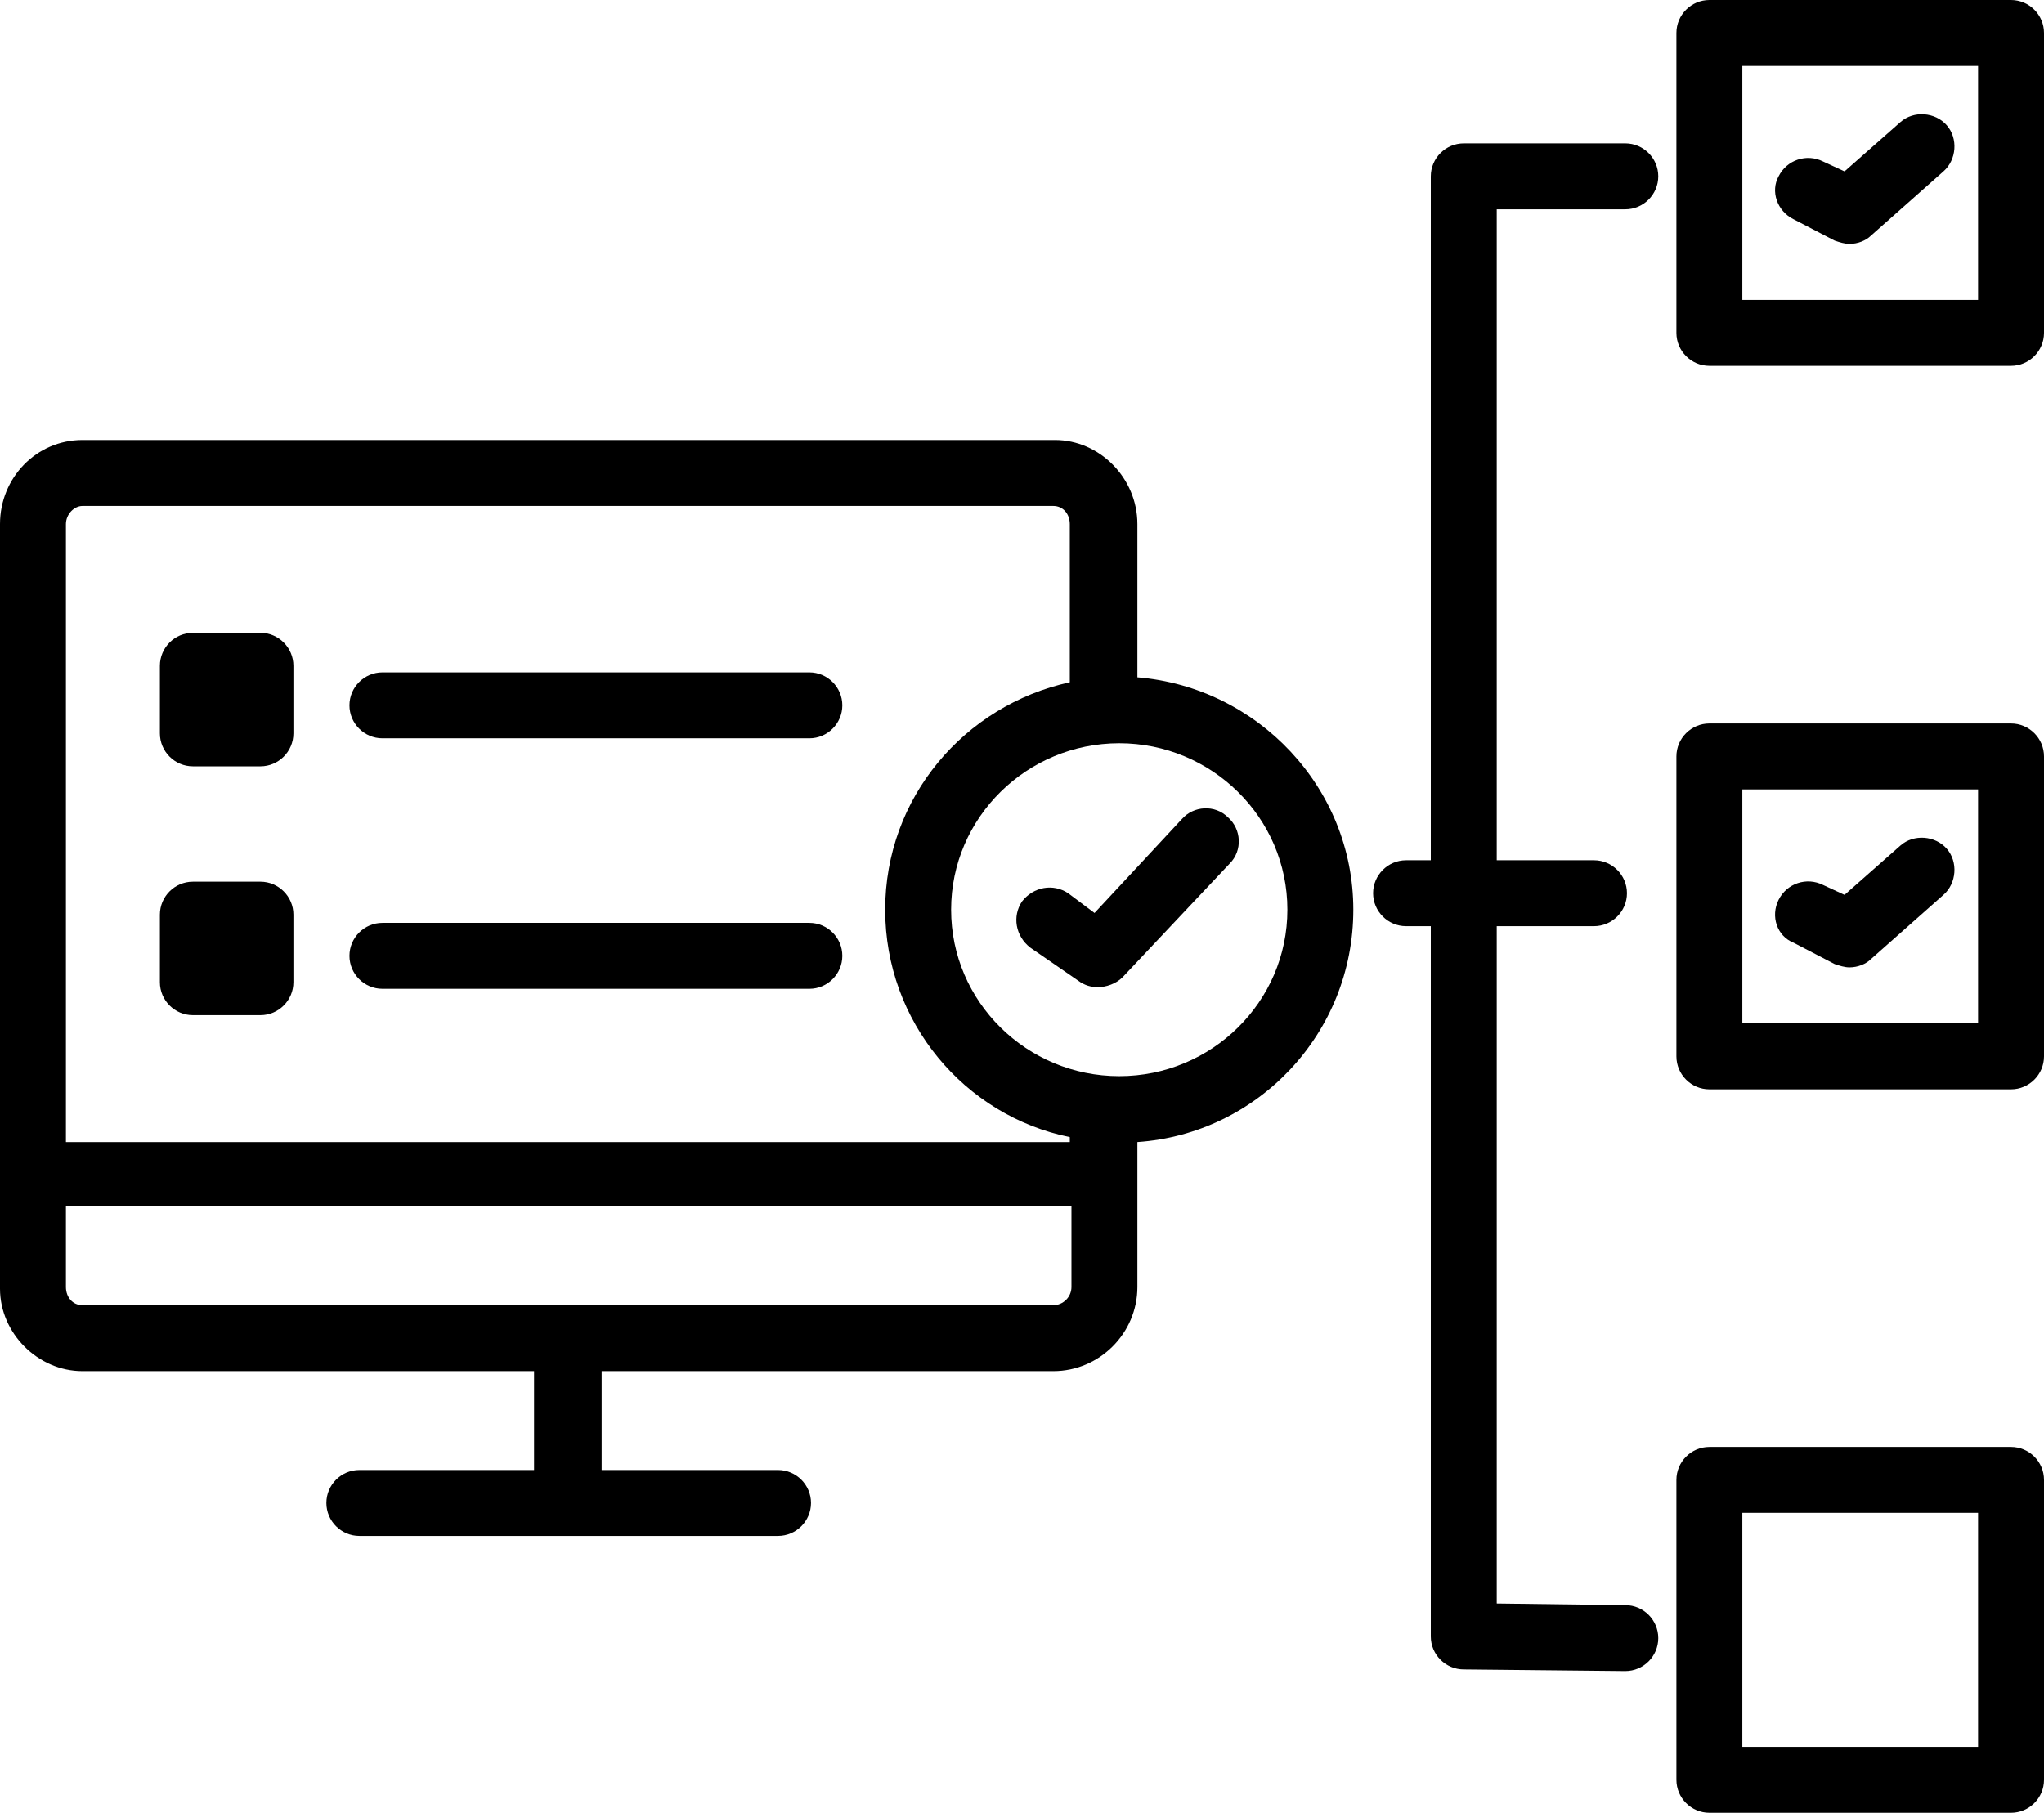
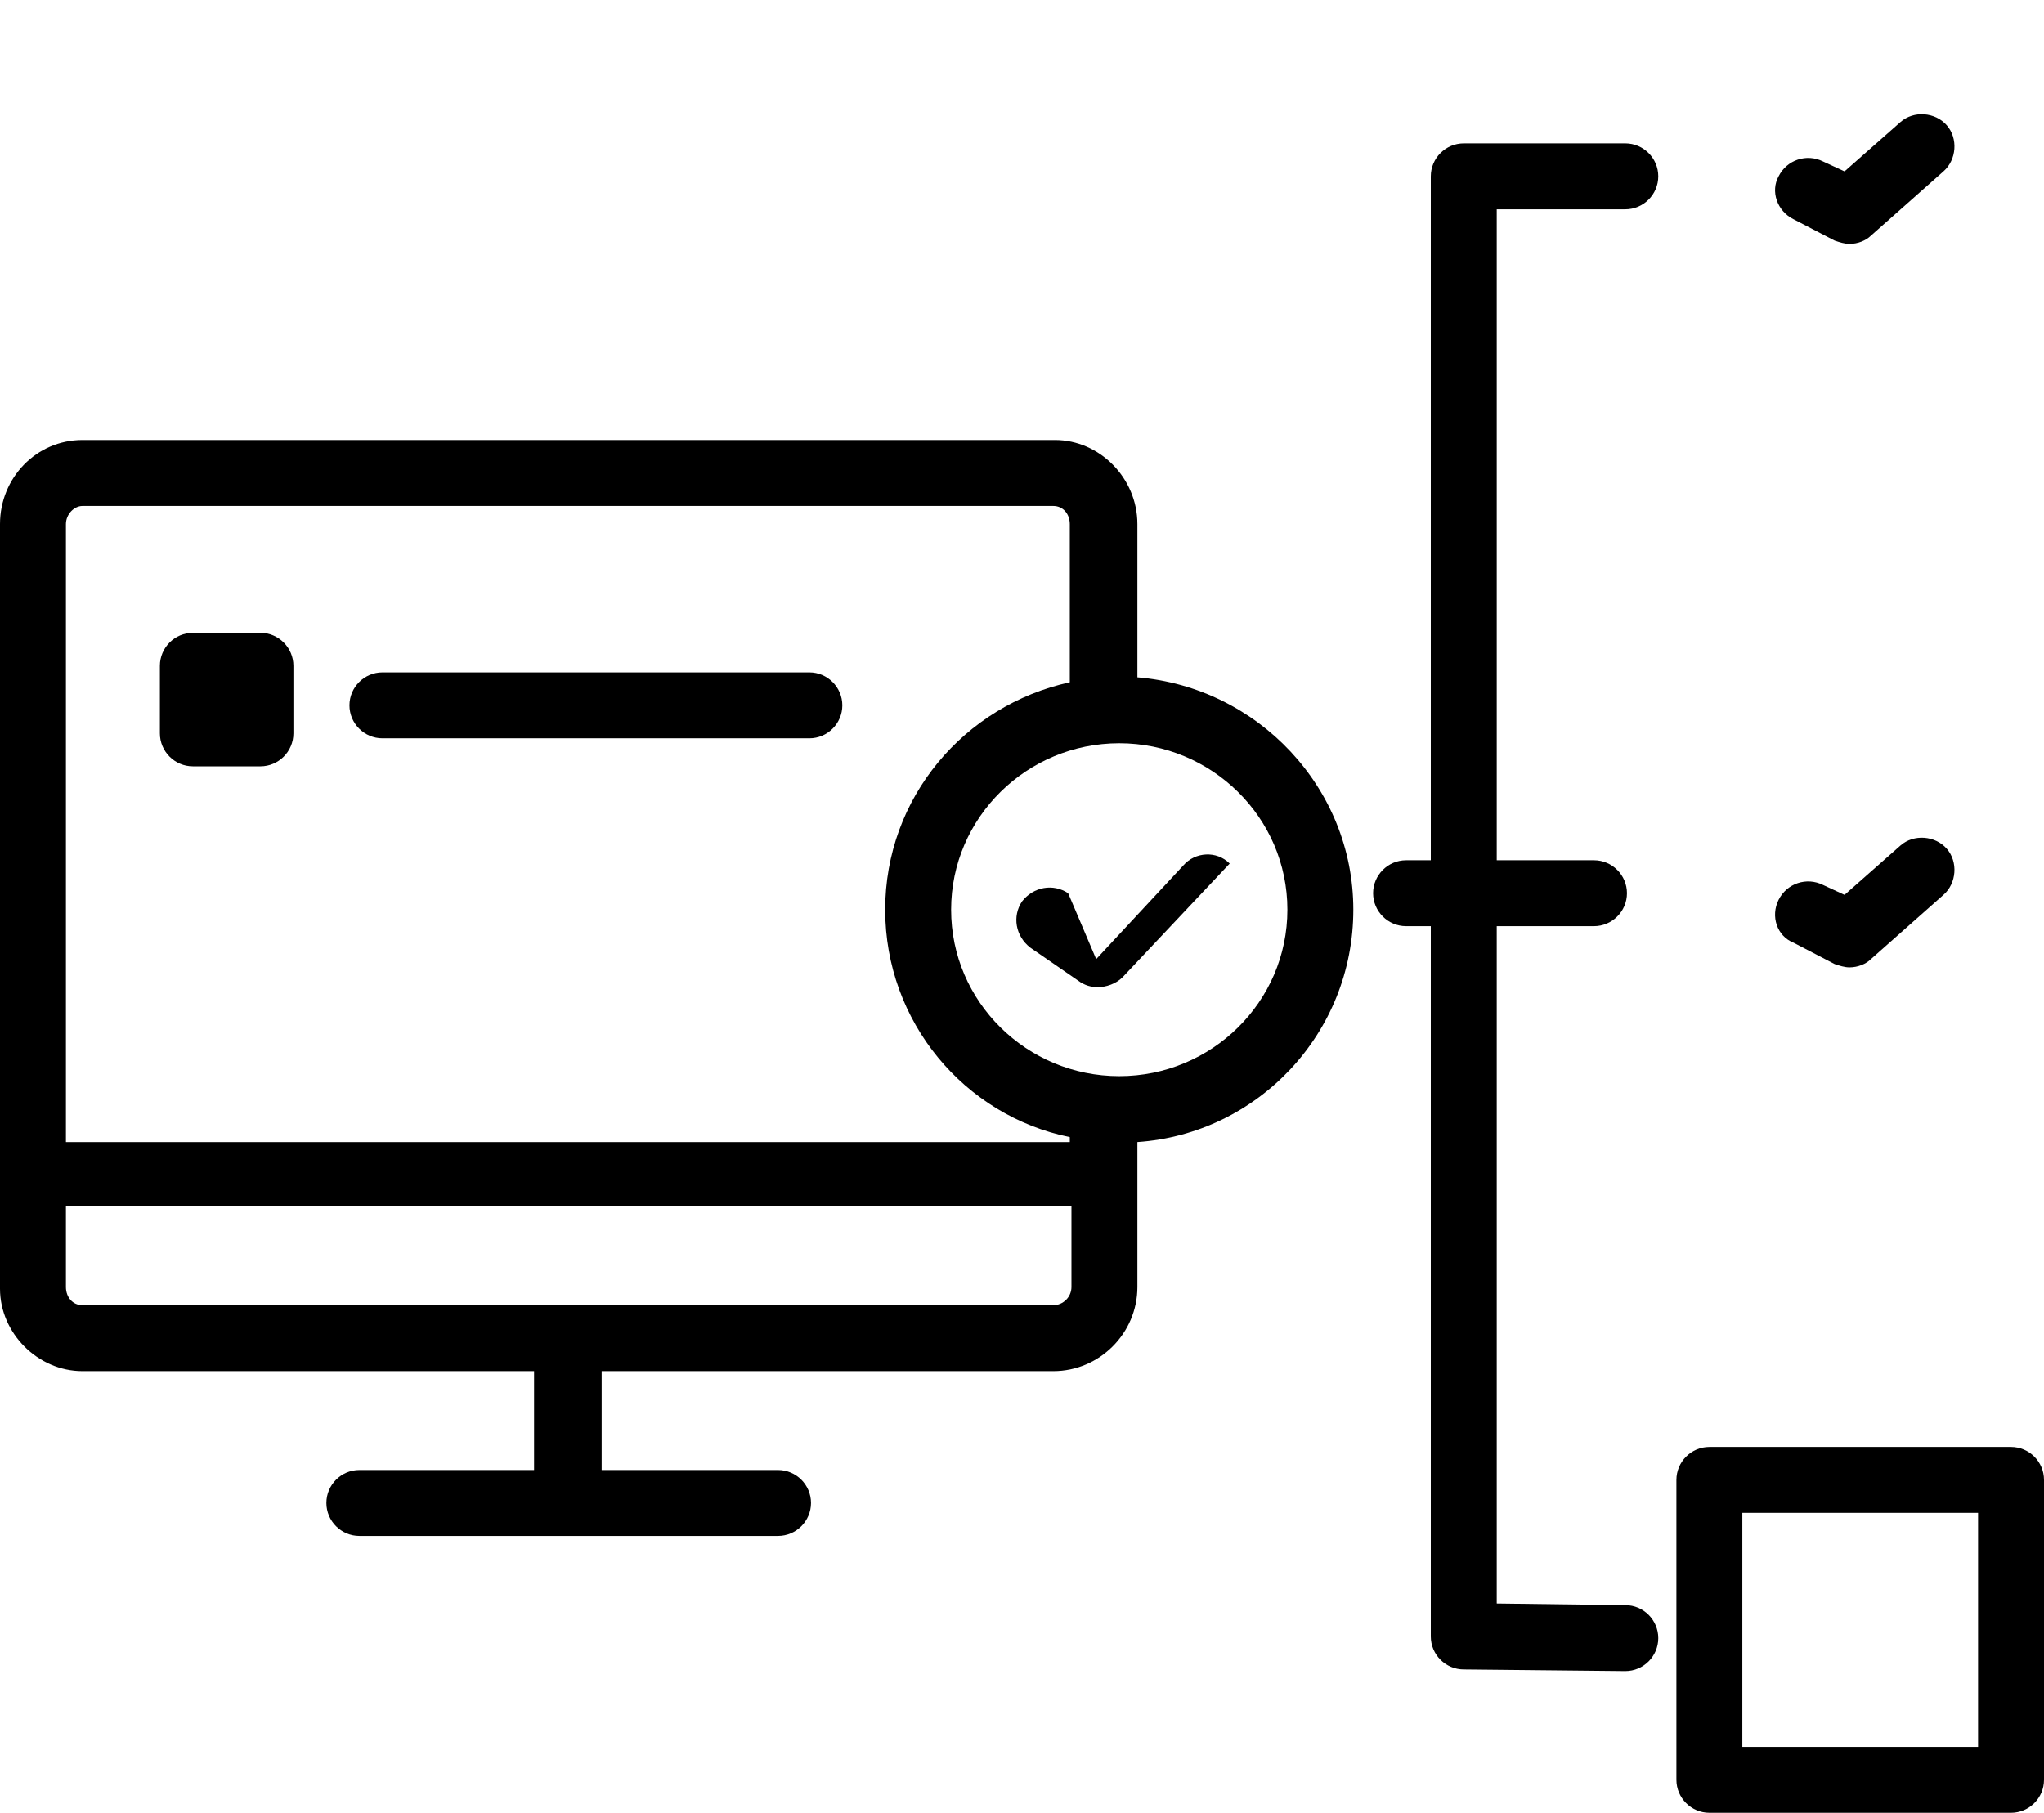
<svg xmlns="http://www.w3.org/2000/svg" version="1.1" id="Layer_1" x="0px" y="0px" viewBox="0 0 124 110" style="enable-background:new 0 0 124 110;" xml:space="preserve">
  <g>
    <g>
      <path d="M5,83.2h27.4v6H21.8c-1.1,0-2,0.9-2,2s0.9,2,2,2h25.4c1.1,0,2-0.9,2-2s-0.9-2-2-2H36.5v-6h27.4c2.8,0,5.1-2.3,5.1-5.1 v-6.8v-2c7.3-0.5,13.1-6.6,13.1-14.1c0-7.4-5.8-13.5-13.1-14.1v-9.3c0-2.8-2.3-5.1-5-5.1H5c-2.8,0-5,2.3-5,5.1v39.5v6.9 C0,80.9,2.3,83.2,5,83.2z M65,78.1c0,0.6-0.5,1.1-1.1,1.1H5c-0.6,0-1-0.5-1-1.1v-4.9h61V78.1z M78.1,55.2 c0,5.6-4.6,10.1-10.2,10.1s-10.2-4.5-10.2-10.1s4.6-10.1,10.2-10.1S78.1,49.6,78.1,55.2z M4,31.8c0-0.6,0.5-1.1,1-1.1h58.9 c0.6,0,1,0.5,1,1.1v9.6c-6.4,1.4-11.2,7-11.2,13.8S58.5,67.7,64.9,69v0.3H4V31.8z" />
-       <path d="M15.8,53.5h-4.1c-1.1,0-2,0.9-2,2v4.1c0,1.1,0.9,2,2,2h4.1c1.1,0,2-0.9,2-2v-4.1C17.8,54.4,16.9,53.5,15.8,53.5z M13.8,57.6L13.8,57.6L13.8,57.6L13.8,57.6L13.8,57.6z" />
-       <path d="M49.1,56H23.2c-1.1,0-2,0.9-2,2s0.9,2,2,2h25.9c1.1,0,2-0.9,2-2S50.2,56,49.1,56z" />
      <path d="M15.8,38.4h-4.1c-1.1,0-2,0.9-2,2v4.1c0,1.1,0.9,2,2,2h4.1c1.1,0,2-0.9,2-2v-4.1C17.8,39.3,16.9,38.4,15.8,38.4z M13.8,42.4L13.8,42.4L13.8,42.4L13.8,42.4L13.8,42.4z" />
      <path d="M49.1,40.8H23.2c-1.1,0-2,0.9-2,2s0.9,2,2,2h25.9c1.1,0,2-0.9,2-2S50.2,40.8,49.1,40.8z" />
-       <path d="M64.8,54.2c-0.9-0.6-2.1-0.4-2.8,0.5c-0.6,0.9-0.4,2.1,0.5,2.8l2.9,2c0.4,0.3,0.8,0.4,1.2,0.4c0.5,0,1.1-0.2,1.5-0.6 l6.5-6.9c0.8-0.8,0.7-2.1-0.1-2.8c-0.8-0.8-2.1-0.7-2.8,0.1l-5.3,5.7L64.8,54.2z" />
+       <path d="M64.8,54.2c-0.9-0.6-2.1-0.4-2.8,0.5c-0.6,0.9-0.4,2.1,0.5,2.8l2.9,2c0.4,0.3,0.8,0.4,1.2,0.4c0.5,0,1.1-0.2,1.5-0.6 l6.5-6.9c-0.8-0.8-2.1-0.7-2.8,0.1l-5.3,5.7L64.8,54.2z" />
      <path d="M88.8,101.3l9.8,0.1l0,0c1.1,0,2-0.9,2-2s-0.9-2-2-2l-7.8-0.1V56.2h5.9c1.1,0,2-0.9,2-2s-0.9-2-2-2h-5.9V12.7h7.8 c1.1,0,2-0.9,2-2s-0.9-2-2-2h-9.8c-1.1,0-2,0.9-2,2v41.5h-1.5c-1.1,0-2,0.9-2,2s0.9,2,2,2h1.5v43.1 C86.8,100.4,87.7,101.3,88.8,101.3z" />
-       <path d="M124,2c0-1.1-0.9-2-2-2h-18.3c-1.1,0-2,0.9-2,2v18.2c0,1.1,0.9,2,2,2H122c1.1,0,2-0.9,2-2V2z M120,18.2h-14.3V4H120V18.2z " />
      <path d="M124,89.8c0-1.1-0.9-2-2-2h-18.3c-1.1,0-2,0.9-2,2V108c0,1.1,0.9,2,2,2H122c1.1,0,2-0.9,2-2V89.8z M120,106h-14.3V91.8 H120V106z" />
-       <path d="M124,45.9c0-1.1-0.9-2-2-2h-18.3c-1.1,0-2,0.9-2,2v18.2c0,1.1,0.9,2,2,2H122c1.1,0,2-0.9,2-2V45.9z M120,62.1h-14.3V47.9 H120V62.1z" />
      <path d="M108.8,13.3l2.5,1.3c0.3,0.1,0.6,0.2,0.9,0.2c0.5,0,1-0.2,1.3-0.5l4.4-3.9c0.8-0.7,0.9-2,0.2-2.8c-0.7-0.8-2-0.9-2.8-0.2 l-3.4,3l-1.3-0.6c-1-0.5-2.2-0.1-2.7,0.9C107.4,11.6,107.8,12.8,108.8,13.3z" />
      <path d="M108.8,57.2l2.5,1.3c0.3,0.1,0.6,0.2,0.9,0.2c0.5,0,1-0.2,1.3-0.5l4.4-3.9c0.8-0.7,0.9-2,0.2-2.8c-0.7-0.8-2-0.9-2.8-0.2 l-3.4,3l-1.3-0.6c-1-0.5-2.2-0.1-2.7,0.9C107.4,55.6,107.8,56.8,108.8,57.2z" />
    </g>
  </g>
</svg>